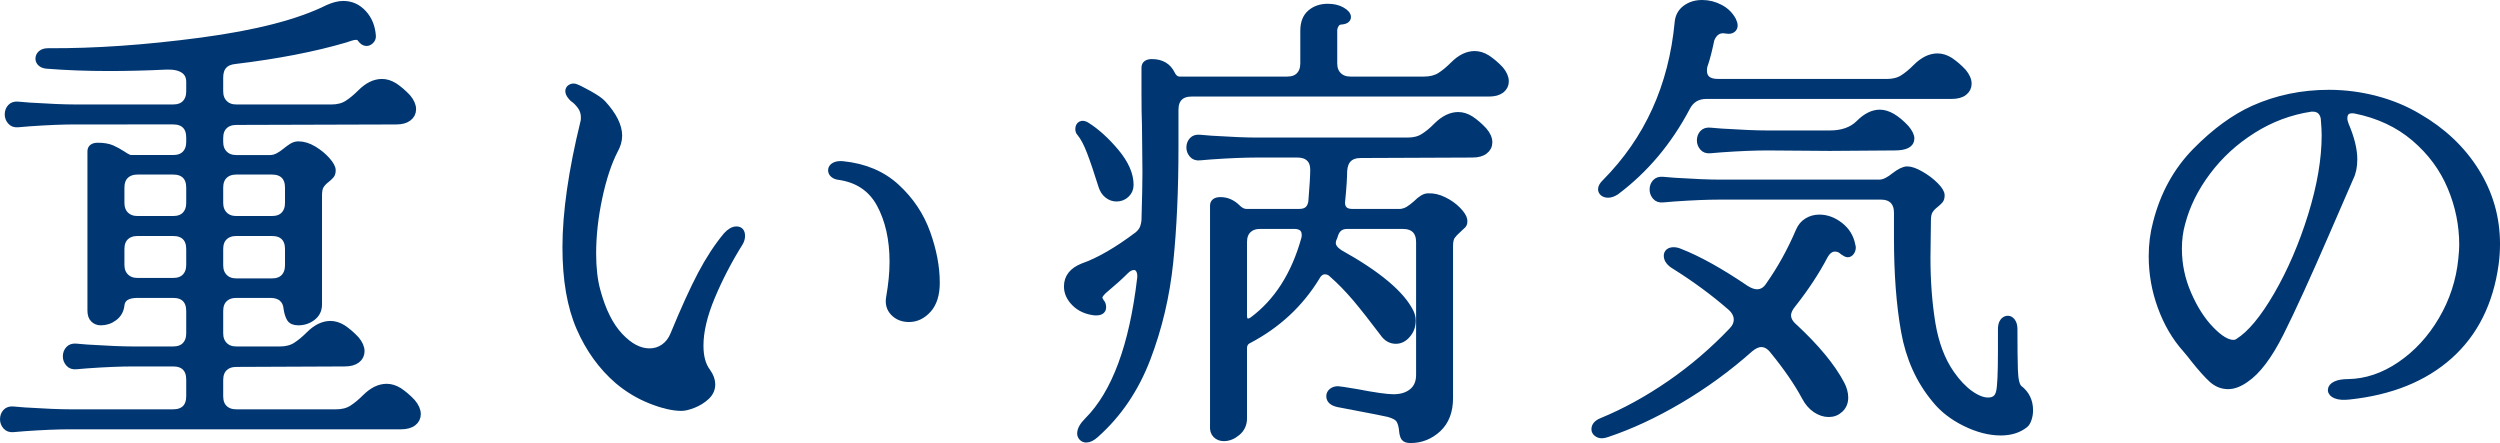
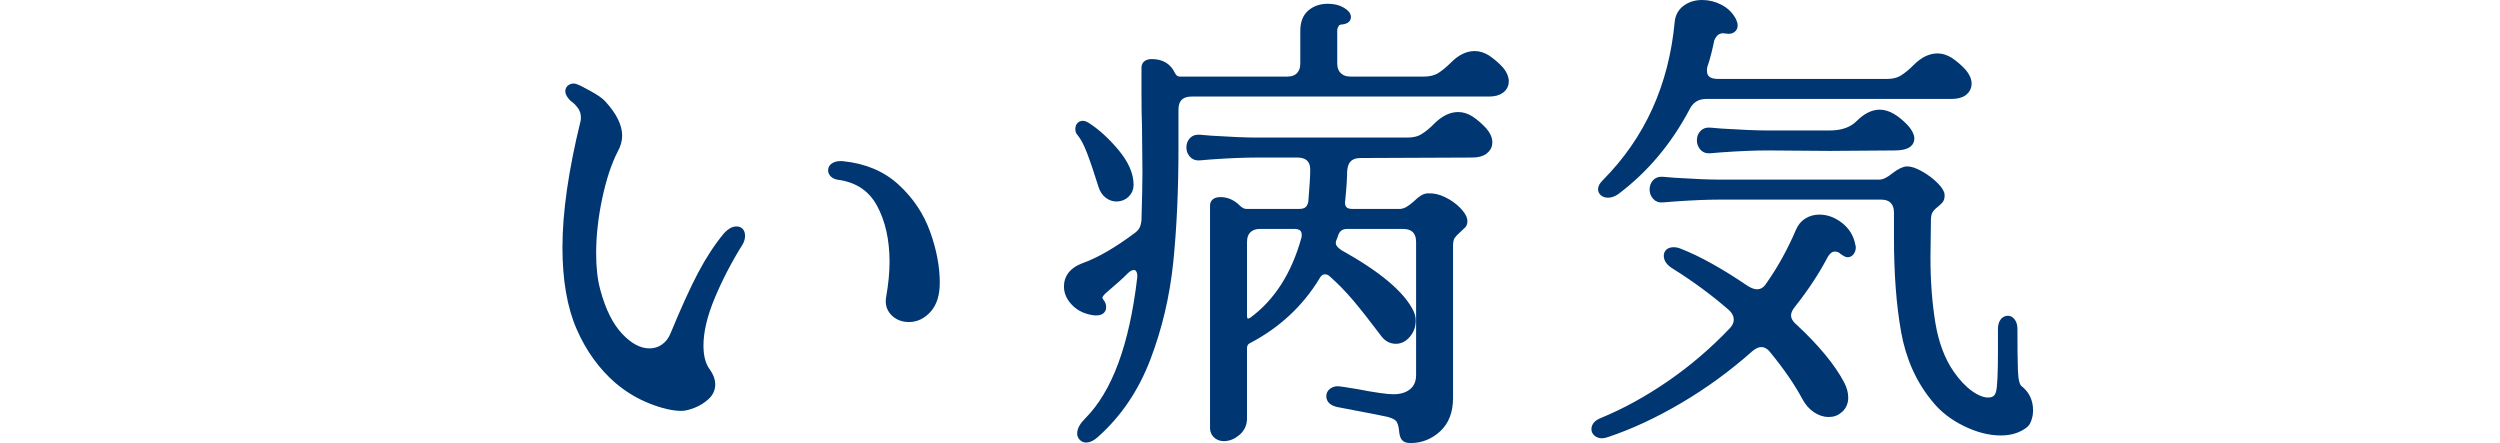
<svg xmlns="http://www.w3.org/2000/svg" id="_レイヤー_2" data-name="レイヤー 2" viewBox="0 0 423.317 75.016">
  <defs>
    <style>
      .cls-1 {
        fill: #003773;
        stroke: #003773;
        stroke-linecap: round;
        stroke-linejoin: round;
        stroke-width: 1.143px;
      }
    </style>
  </defs>
  <g id="design">
    <g>
-       <path class="cls-1" d="M6.891,10.656c-.212-.213-.318-.453-.318-.72,0-.32.128-.6.396-.84.268-.241.67-.361,1.2-.361,7.844.054,16.475-.546,25.893-1.8,9.418-1.253,16.581-3.108,21.488-5.563.96-.426,1.814-.64,2.563-.64,1.334,0,2.468.507,3.4,1.521.932,1.014,1.457,2.295,1.563,3.842v.08c0,.268-.106.508-.318.721-.218.214-.458.32-.72.32-.324,0-.642-.212-.96-.64-.162-.267-.43-.401-.804-.401-.268,0-.597.068-.999.2-.402.134-.681.228-.843.281-5.281,1.548-11.473,2.748-18.563,3.602-1.764.16-2.646,1.12-2.646,2.881v2.321c0,.854.257,1.535.765,2.041.502.507,1.184.76,2.038.76h16.09c1.066,0,1.96-.226,2.68-.68.72-.452,1.479-1.08,2.283-1.881,1.172-1.173,2.373-1.761,3.601-1.761.692,0,1.385.214,2.077.641.804.534,1.546,1.174,2.244,1.92.586.694.882,1.361.882,2.001,0,.588-.246,1.068-.726,1.441-.48.374-1.172.56-2.077.56l-27.054.08c-.854,0-1.535.24-2.038.72-.508.481-.765,1.174-.765,2.081v.641c0,.854.257,1.535.765,2.041.502.508,1.184.761,2.038.761h5.683c.48,0,.949-.12,1.401-.36s.865-.521,1.239-.84c.318-.267.67-.521,1.038-.761.374-.24.748-.36,1.122-.36.854,0,1.72.267,2.602.8.882.534,1.63,1.148,2.244,1.841.609.694.916,1.254.916,1.68,0,.374-.078.654-.24.84-.156.188-.396.415-.72.68-.424.32-.759.668-.999,1.04-.24.374-.357.934-.357,1.681v18.488c0,.908-.352,1.628-1.044,2.161-.692.534-1.491.8-2.401.8-.692,0-1.161-.2-1.401-.6-.24-.401-.413-.947-.519-1.641-.056-.747-.318-1.334-.798-1.761-.48-.426-1.15-.641-2.004-.641h-5.761c-.854,0-1.535.24-2.038.72-.508.48-.765,1.174-.765,2.081v3.761c0,.854.257,1.535.765,2.041.502.508,1.184.761,2.038.761h7.364c1.066,0,1.96-.227,2.68-.68.72-.453,1.485-1.081,2.283-1.881,1.172-1.173,2.373-1.761,3.601-1.761.692,0,1.385.214,2.082.641.798.534,1.546,1.174,2.239,1.92.586.694.882,1.361.882,2.001,0,.588-.24,1.068-.72,1.44-.48.374-1.172.56-2.082.56l-18.328.08c-.854,0-1.535.24-2.038.72-.508.48-.765,1.174-.765,2.081v2.721c0,.908.257,1.601.765,2.081.502.48,1.184.72,2.038.72h16.888c1.066,0,1.96-.228,2.68-.68.72-.454,1.485-1.08,2.283-1.881,1.172-1.173,2.373-1.761,3.601-1.761.692,0,1.385.214,2.082.64.798.535,1.546,1.174,2.239,1.921.586.693.882,1.361.882,2.001,0,.587-.24,1.067-.72,1.441-.48.373-1.172.56-2.082.56H11.933c-2.133,0-4.723.107-7.76.32l-1.92.16c-.536.053-.949-.094-1.245-.44-.29-.348-.435-.734-.435-1.161,0-.48.145-.881.435-1.201.296-.32.709-.454,1.245-.4l1.92.16c3.361.213,5.946.32,7.76.32h17.368c.91,0,1.602-.24,2.082-.72s.72-1.173.72-2.081v-2.801c0-.907-.24-1.601-.72-2.081-.48-.48-1.172-.72-2.082-.72h-6.722c-2.133,0-4.723.107-7.766.32l-1.92.16c-.53.054-.949-.093-1.239-.44-.296-.346-.441-.733-.441-1.161,0-.48.145-.88.441-1.2.29-.32.709-.453,1.239-.401l1.92.161c3.361.214,5.951.32,7.766.32h6.722c.91,0,1.602-.253,2.082-.761.48-.507.72-1.187.72-2.041v-3.761c0-.907-.24-1.601-.72-2.081-.48-.48-1.172-.72-2.082-.72h-6.002c-1.759,0-2.697.614-2.803,1.841-.106.854-.491,1.535-1.161,2.041-.664.508-1.424.761-2.278.761-.48,0-.882-.16-1.2-.48-.324-.32-.48-.8-.48-1.441v-26.971c0-.587.396-.881,1.2-.881.96,0,1.747.134,2.362.4.609.268,1.239.614,1.881,1.04.636.428,1.089.641,1.357.641h7.124c.91,0,1.602-.253,2.082-.761.48-.506.72-1.186.72-2.041v-.72c0-.907-.24-1.601-.72-2.081-.48-.48-1.172-.72-2.082-.72H12.737c-2.138,0-4.723.107-7.766.32l-1.92.161c-.536.054-.949-.093-1.239-.44-.296-.346-.441-.733-.441-1.161,0-.48.145-.881.441-1.2.29-.32.703-.453,1.239-.401l1.92.161c3.361.214,5.951.32,7.766.32h16.564c.91,0,1.602-.253,2.082-.76.48-.507.72-1.187.72-2.041v-1.601c0-.907-.346-1.587-1.038-2.041-.698-.453-1.686-.652-2.964-.6-3.361.16-6.56.24-9.602.24-3.791,0-7.336-.133-10.646-.401-.43-.052-.748-.186-.96-.4ZM20.497,34.347c0,.854.251,1.534.759,2.041.508.508,1.189.761,2.043.761h6.002c.91,0,1.602-.253,2.082-.761.48-.507.72-1.186.72-2.041v-2.561c0-.907-.24-1.601-.72-2.081-.48-.48-1.172-.72-2.082-.72h-6.002c-.854,0-1.535.24-2.043.72s-.759,1.174-.759,2.081v2.561ZM20.497,44.832c0,.854.251,1.535.759,2.041.508.508,1.189.761,2.043.761h6.002c.91,0,1.602-.253,2.082-.761.48-.506.72-1.186.72-2.041v-2.641c0-.907-.24-1.601-.72-2.081s-1.172-.72-2.082-.72h-6.002c-.854,0-1.535.24-2.043.72-.508.48-.759,1.174-.759,2.081v2.641ZM37.223,34.347c0,.854.257,1.534.765,2.041.502.508,1.184.761,2.038.761h6.002c.91,0,1.602-.253,2.082-.761.48-.507.72-1.186.72-2.041v-2.561c0-.907-.24-1.601-.72-2.081s-1.172-.72-2.082-.72h-6.002c-.854,0-1.535.24-2.038.72-.508.48-.765,1.174-.765,2.081v2.561ZM37.223,44.911c0,.854.257,1.535.765,2.041.502.508,1.184.76,2.038.76h6.002c.91,0,1.602-.252,2.082-.76.48-.507.72-1.187.72-2.041v-2.721c0-.907-.24-1.601-.72-2.081s-1.172-.72-2.082-.72h-6.002c-.854,0-1.535.24-2.038.72-.508.48-.765,1.174-.765,2.081v2.721Z" />
      <path class="cls-1" d="M110.219,67.802c-2.032-.8-3.897-1.92-5.605-3.362-2.719-2.347-4.868-5.322-6.443-8.923-1.574-3.602-2.362-8.15-2.362-13.647,0-5.869,1.016-12.938,3.043-21.209.056-.16.078-.426.078-.8,0-.693-.195-1.32-.597-1.881-.402-.56-.843-1.001-1.323-1.32-.48-.481-.72-.881-.72-1.201,0-.266.106-.466.324-.6.212-.133.452-.172.72-.12.368.107,1.161.494,2.362,1.161,1.2.668,1.987,1.214,2.362,1.641,1.809,1.975,2.719,3.789,2.719,5.443,0,.8-.24,1.628-.72,2.481-1.066,2.081-1.948,4.75-2.641,8.004-.692,3.255-1.044,6.403-1.044,9.444,0,2.455.24,4.562.726,6.323.904,3.361,2.183,5.922,3.841,7.683,1.653,1.761,3.333,2.641,5.041,2.641.904,0,1.72-.253,2.44-.76.72-.507,1.267-1.213,1.641-2.121,1.759-4.269,3.305-7.67,4.639-10.205,1.334-2.534,2.775-4.735,4.327-6.603.586-.64,1.144-.96,1.68-.96.586,0,.876.348.876,1.04,0,.374-.106.747-.318,1.12-1.87,2.989-3.456,6.043-4.762,9.164-1.306,3.122-1.96,5.883-1.96,8.284,0,1.869.396,3.336,1.2,4.402.53.748.798,1.468.798,2.161,0,.8-.318,1.494-.96,2.081-.642.588-1.373,1.04-2.2,1.36-.826.32-1.479.481-1.96.481-1.44,0-3.177-.401-5.203-1.201ZM151.196,44.352c0-3.842-.737-7.11-2.2-9.805-1.468-2.694-3.83-4.254-7.085-4.682-.318-.052-.586-.172-.798-.36-.218-.186-.324-.412-.324-.68,0-.32.173-.573.519-.76.346-.186.815-.253,1.401-.2,3.685.374,6.711,1.655,9.083,3.842,2.378,2.188,4.098,4.762,5.164,7.723,1.066,2.962,1.602,5.777,1.602,8.444,0,1.974-.469,3.482-1.401,4.522s-2.015,1.56-3.244,1.56c-1.066,0-1.932-.346-2.602-1.04-.664-.693-.893-1.573-.681-2.641.374-2.134.564-4.108.564-5.923Z" />
      <path class="cls-1" d="M192.655,39.789c.43-.373.72-.746.882-1.12.156-.373.268-.827.318-1.361.106-3.734.162-6.429.162-8.083l-.078-8.004c-.056-1.334-.084-3.148-.084-5.443v-4.322c0-.587.402-.881,1.2-.881,1.602,0,2.724.668,3.361,2.001.324.641.776.961,1.362.961h18.167c.91,0,1.602-.253,2.082-.761.48-.507.72-1.186.72-2.041v-5.523c0-1.333.385-2.334,1.161-3.001.77-.666,1.747-1,2.925-1.0.96,0,1.742.188,2.389.56.648.373.96.747.96,1.12,0,.428-.424.668-1.273.72-.335.054-.581.24-.759.56-.201.32-.29.668-.29,1.04v5.523c0,.854.246,1.534.759,2.041.514.508,1.184.761,2.054.761h12.483c1.05,0,1.943-.227,2.68-.68.715-.453,1.474-1.08,2.278-1.881,1.161-1.173,2.367-1.761,3.595-1.761.692,0,1.385.214,2.077.64.804.534,1.563,1.174,2.255,1.921.581.694.871,1.36.871,2.001,0,.588-.246,1.068-.715,1.44-.491.374-1.184.56-2.077.56h-50.346c-.904,0-1.597.24-2.077.72s-.72,1.174-.72,2.081v6.323c0,7.257-.296,13.74-.882,19.449-.586,5.71-1.87,11.152-3.841,16.327-1.976,5.176-4.885,9.471-8.726,12.886-.586.532-1.117.8-1.597.8-.268,0-.497-.094-.681-.281-.19-.188-.285-.414-.285-.68,0-.64.402-1.36,1.206-2.161,4.639-4.642,7.626-12.698,8.96-24.171.056-.586-.028-1.053-.24-1.401-.212-.346-.508-.521-.882-.521-.48,0-.96.241-1.44.721-.904.908-1.999,1.895-3.277,2.961-.804.641-1.2,1.174-1.2,1.601,0,.16.106.4.318.72.212.214.318.508.318.881,0,.588-.452.854-1.357.8-1.39-.161-2.512-.667-3.366-1.521-.854-.853-1.278-1.787-1.278-2.801,0-1.546.882-2.667,2.641-3.362,2.724-.96,5.817-2.747,9.284-5.362ZM182.65,21.861c0-.373.123-.627.363-.76.24-.133.547-.093.921.12,1.703,1.068,3.372,2.574,5.002,4.522,1.625,1.948,2.44,3.801,2.44,5.562,0,.641-.229,1.174-.681,1.601-.452.428-.999.641-1.641.641-.536,0-1.027-.173-1.479-.521-.458-.346-.787-.84-.999-1.48-.748-2.401-1.401-4.335-1.965-5.803-.558-1.467-1.133-2.548-1.72-3.242-.162-.161-.24-.373-.24-.641ZM210.581,70.843c0,.961-.357,1.747-1.077,2.362-.72.613-1.479.92-2.283.92-.53,0-.971-.174-1.318-.521-.352-.348-.497-.84-.441-1.481v-37.296c0-.587.402-.881,1.2-.881,1.066,0,2.027.428,2.881,1.281.48.48.988.72,1.519.72h8.966c1.228,0,1.92-.613,2.082-1.84.212-2.561.318-4.348.318-5.363,0-.853-.24-1.507-.72-1.96-.48-.453-1.15-.68-1.999-.68h-6.884c-2.138,0-4.723.107-7.766.32l-1.92.161c-.536.054-.949-.093-1.239-.44-.296-.346-.441-.733-.441-1.161,0-.48.145-.88.441-1.2.29-.32.703-.453,1.239-.401l1.92.161c3.361.214,5.951.32,7.766.32h25.519c1.072,0,1.965-.226,2.68-.68.737-.453,1.496-1.081,2.278-1.881,1.184-1.172,2.389-1.761,3.618-1.761.692,0,1.385.214,2.077.641.804.534,1.541,1.174,2.233,1.92.603.694.893,1.361.893,2.001,0,.588-.246,1.068-.737,1.44-.469.374-1.161.56-2.077.56l-18.892.08c-1.809,0-2.769.934-2.881,2.802,0,.96-.089,2.561-.313,4.802-.112.694-.022,1.228.29,1.601.29.373.782.56,1.474.56h8.151c.491-.052.938-.2,1.34-.44s.826-.573,1.318-1.001c.804-.8,1.452-1.2,1.987-1.2.871-.053,1.764.147,2.68.6.938.454,1.72,1.014,2.367,1.68.648.668.983,1.214,1.05,1.641.045.374,0,.655-.156.841-.179.187-.447.44-.804.76-.491.428-.849.814-1.094,1.161-.223.348-.357.894-.357,1.641v25.772c0,2.241-.67,3.974-1.987,5.202-1.34,1.227-2.881,1.841-4.645,1.841-.536,0-.893-.12-1.05-.36s-.268-.627-.313-1.161c-.067-.747-.223-1.348-.491-1.8-.268-.454-.871-.814-1.831-1.081-.491-.107-1.117-.24-1.92-.4s-1.63-.32-2.479-.48l-4.176-.8c-.96-.213-1.429-.641-1.429-1.281,0-.32.134-.586.402-.8.268-.213.603-.32,1.027-.32.179,0,1.206.161,3.126.48,3.037.588,5.136.881,6.253.881,1.318,0,2.389-.333,3.193-1.001.804-.666,1.206-1.613,1.206-2.841v-22.49c0-.907-.246-1.601-.715-2.081-.491-.48-1.184-.72-2.099-.72h-9.446c-1.117,0-1.831.588-2.144,1.761l-.089.24c-.156.32-.246.64-.246.96,0,.588.402,1.148,1.206,1.681,6.521,3.629,10.518,6.99,12.014,10.084.201.428.313.881.313,1.361,0,.908-.268,1.694-.849,2.361-.558.668-1.206,1.001-1.943,1.001-.871,0-1.586-.426-2.166-1.281-1.764-2.348-3.305-4.295-4.6-5.842-1.318-1.547-2.635-2.908-3.975-4.082-.357-.373-.782-.56-1.273-.56-.581,0-1.066.348-1.435,1.04-2.775,4.535-6.588,8.083-11.445,10.644-.586.268-.882.748-.882,1.441v11.845ZM210.581,53.475c0,.32.067.574.201.761.134.187.307.28.519.28s.458-.08.72-.24c4.215-3.094,7.18-7.71,8.888-13.846.05-.16.078-.373.078-.641,0-.532-.162-.932-.48-1.2-.318-.267-.776-.4-1.362-.4h-5.761c-.854,0-1.535.24-2.038.72-.508.48-.765,1.174-.765,2.081v12.485Z" />
      <path class="cls-1" d="M282.773,65c3.785-2.613,7.28-5.602,10.485-8.964.581-.586.882-1.227.882-1.92,0-.747-.346-1.441-1.05-2.081-2.881-2.507-6.029-4.828-9.435-6.963-.916-.533-1.362-1.121-1.362-1.761,0-.267.089-.48.279-.641.19-.16.469-.24.837-.24.324,0,.67.08,1.038.24,3.149,1.228,6.889,3.309,11.21,6.243.692.428,1.306.64,1.842.64.849,0,1.541-.426,2.077-1.281,1.92-2.721,3.607-5.762,5.047-9.124.313-.747.782-1.307,1.396-1.681.614-.373,1.295-.56,2.043-.56,1.228,0,2.389.427,3.484,1.281,1.094.854,1.775,1.948,2.032,3.281l.089.4c0,.32-.089.588-.246.8-.156.214-.346.32-.558.32-.156,0-.424-.133-.804-.401-.368-.373-.826-.56-1.362-.56-.692,0-1.273.428-1.753,1.281-1.396,2.669-3.182,5.39-5.371,8.164-.581.694-.871,1.334-.871,1.92,0,.694.368,1.361,1.117,2.001,3.729,3.469,6.376,6.67,7.928,9.604.424.8.636,1.574.636,2.321,0,.8-.268,1.453-.804,1.961-.536.507-1.172.76-1.92.76s-1.474-.24-2.2-.72c-.715-.48-1.318-1.173-1.798-2.081-1.284-2.401-3.093-5.042-5.449-7.923-.581-.747-1.251-1.12-1.999-1.12-.581,0-1.228.294-1.92.88-3.729,3.309-7.704,6.203-11.925,8.684-4.209,2.481-8.318,4.388-12.327,5.722-.313.106-.581.16-.793.16-.324,0-.603-.094-.849-.28-.234-.188-.357-.414-.357-.68,0-.588.402-1.04,1.206-1.361,3.886-1.6,7.727-3.708,11.523-6.323ZM284.135,3.773c.1-1.013.547-1.801,1.318-2.362.77-.56,1.697-.84,2.758-.84,1.072,0,2.088.254,3.048.761.96.507,1.675,1.214,2.155,2.121.156.32.246.614.246.881,0,.267-.112.48-.324.64-.212.16-.514.214-.882.16l-.636-.08c-.96,0-1.653.534-2.088,1.601-.368,1.761-.715,3.121-1.038,4.082-.156.373-.234.774-.234,1.2,0,1.334.826,2.001,2.479,2.001h28.573c1.061,0,1.965-.226,2.68-.68.726-.452,1.485-1.08,2.278-1.881,1.172-1.173,2.378-1.761,3.607-1.761.692,0,1.385.214,2.077.641.804.534,1.552,1.174,2.244,1.92.581.694.882,1.361.882,2.001,0,.588-.246,1.068-.726,1.441-.48.373-1.172.56-2.077.56h-41.536c-1.552,0-2.669.694-3.361,2.081-3.048,5.763-7.023,10.485-11.925,14.166-.48.32-.938.48-1.362.48-.324,0-.592-.08-.804-.24-.212-.16-.324-.373-.324-.64,0-.32.212-.693.648-1.121,7.202-7.256,11.311-16.3,12.327-27.132ZM283.487,33.547l-1.921.16c-.536.054-.949-.093-1.239-.44-.29-.346-.435-.733-.435-1.161,0-.48.145-.88.435-1.2s.703-.453,1.239-.4l1.921.16c3.361.214,5.951.32,7.771.32h26.887c.48,0,.949-.12,1.396-.36.458-.24.871-.521,1.251-.841.904-.692,1.619-1.04,2.155-1.04.592,0,1.351.268,2.278.8.938.535,1.753,1.148,2.445,1.841.692.694,1.038,1.255,1.038,1.681,0,.373-.078.654-.234.84-.167.188-.402.414-.726.68-.424.32-.759.668-.994,1.04-.246.373-.368.934-.368,1.68l-.078,6.323c0,4.002.279,7.711.837,11.125.569,3.415,1.641,6.27,3.249,8.564,1.005,1.44,2.077,2.561,3.193,3.362,1.128.8,2.144,1.2,3.048,1.2,1.061,0,1.708-.507,1.92-1.521.212-.8.324-3.122.324-6.963v-3.682c0-.532.1-.946.313-1.24.212-.293.48-.44.804-.44.268,0,.502.147.715.44.212.294.324.708.324,1.24,0,2.935.022,5.256.078,6.963.056,1.708.324,2.749.804,3.122,1.172.908,1.764,2.135,1.764,3.682,0,.532-.089,1.027-.246,1.48-.156.453-.346.761-.558.92-1.072.853-2.434,1.281-4.087,1.281-1.92,0-3.93-.52-6.041-1.56-2.11-1.04-3.796-2.361-5.08-3.962-2.669-3.202-4.399-7.056-5.203-11.566-.804-4.508-1.195-9.776-1.195-15.806v-4.242c0-.907-.246-1.601-.726-2.081s-1.172-.72-2.077-.72h-27.211c-2.144,0-4.723.107-7.771.32ZM291.493,25.223l-1.92.161c-.536.054-.949-.093-1.239-.44-.29-.347-.435-.733-.435-1.161,0-.48.145-.881.435-1.201.29-.32.703-.452,1.239-.4l1.92.16c3.361.214,5.951.32,7.76.32h10.574c2.133,0,3.785-.586,4.958-1.761,1.172-1.173,2.345-1.761,3.517-1.761,1.34,0,2.803.854,4.41,2.561.581.694.871,1.281.871,1.761,0,.96-.927,1.44-2.791,1.44l-10.965.08-10.574-.08c-2.133,0-4.723.108-7.76.32Z" />
-       <path class="cls-1" d="M395.535,66.922c-.525-.213-.793-.507-.793-.881,0-.373.246-.68.759-.92.502-.24,1.206-.36,2.121-.36,3.037-.052,5.974-1.04,8.799-2.961,2.825-1.921,5.181-4.468,7.046-7.644,1.865-3.174,2.992-6.603,3.361-10.285.112-1.066.156-1.867.156-2.401,0-3.362-.659-6.63-1.999-9.804-1.329-3.175-3.372-5.935-6.119-8.284-2.747-2.347-6.096-3.921-10.049-4.722-.636-.107-1.117-.04-1.44.2-.313.241-.48.628-.48,1.161,0,.32.078.694.246,1.121.96,2.241,1.44,4.189,1.44,5.842,0,1.228-.212,2.269-.648,3.122l-3.997,9.204c-3.26,7.524-5.862,13.219-7.805,17.088-1.943,3.87-3.908,6.471-5.884,7.803-1.061.748-2.054,1.121-2.959,1.121-1.016,0-1.92-.36-2.724-1.08-.793-.721-1.842-1.881-3.115-3.482-.268-.373-.726-.933-1.362-1.681-1.764-1.974-3.149-4.348-4.165-7.123-1.016-2.774-1.519-5.629-1.519-8.564,0-1.973.234-3.868.726-5.683,1.217-4.802,3.45-8.844,6.677-12.125,3.227-3.281,6.498-5.669,9.803-7.163,3.953-1.761,8.196-2.641,12.729-2.641,2.724,0,5.382.348,8.006,1.04,2.613.694,4.98,1.68,7.124,2.961,4.154,2.401,7.414,5.483,9.759,9.244,2.345,3.761,3.517,7.857,3.517,12.285,0,1.174-.078,2.321-.234,3.442-.904,6.51-3.495,11.673-7.76,15.487-4.276,3.816-9.926,6.096-16.972,6.843-.96.107-1.708.054-2.244-.16ZM385.575,49.954c2.322-4.002,4.254-8.496,5.806-13.486,1.541-4.988,2.311-9.51,2.311-13.566,0-.64-.045-1.601-.156-2.881-.1-.586-.346-1.027-.715-1.32-.38-.292-.882-.412-1.53-.36-3.517.534-6.8,1.761-9.837,3.682-3.048,1.92-5.605,4.269-7.682,7.043-2.088,2.775-3.528,5.683-4.321,8.724-.38,1.334-.569,2.775-.569,4.322,0,2.669.536,5.23,1.608,7.683,1.061,2.455,2.345,4.456,3.841,6.003,1.496,1.548,2.769,2.321,3.841,2.321.324,0,.581-.08.804-.24,2.077-1.281,4.276-3.922,6.599-7.923Z" />
    </g>
  </g>
</svg>